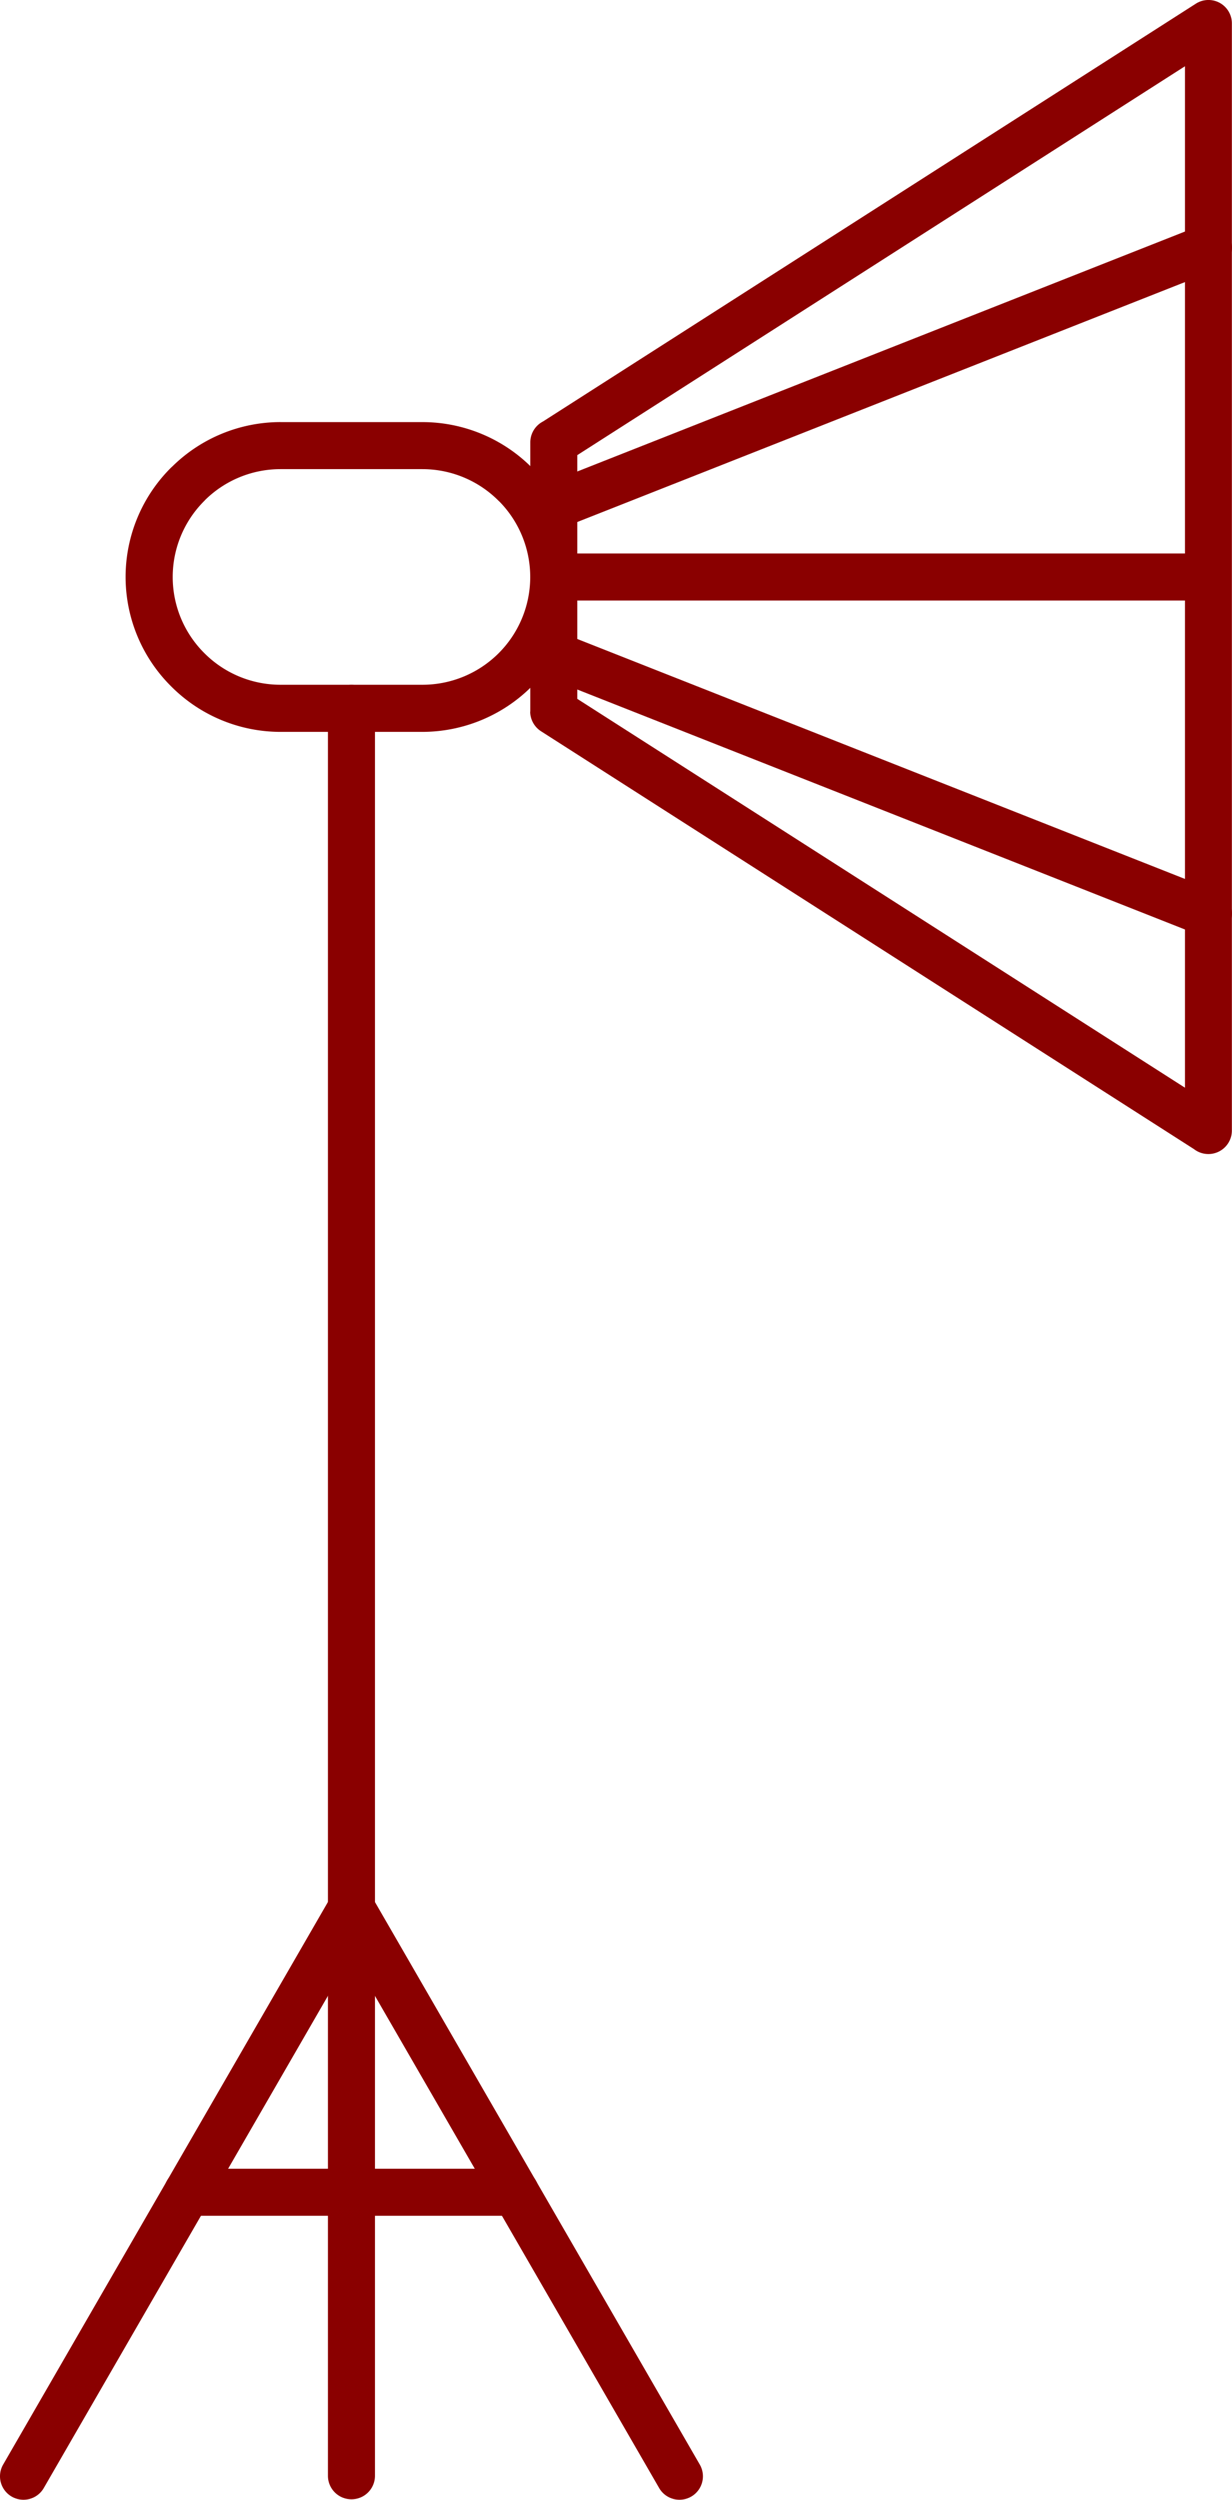
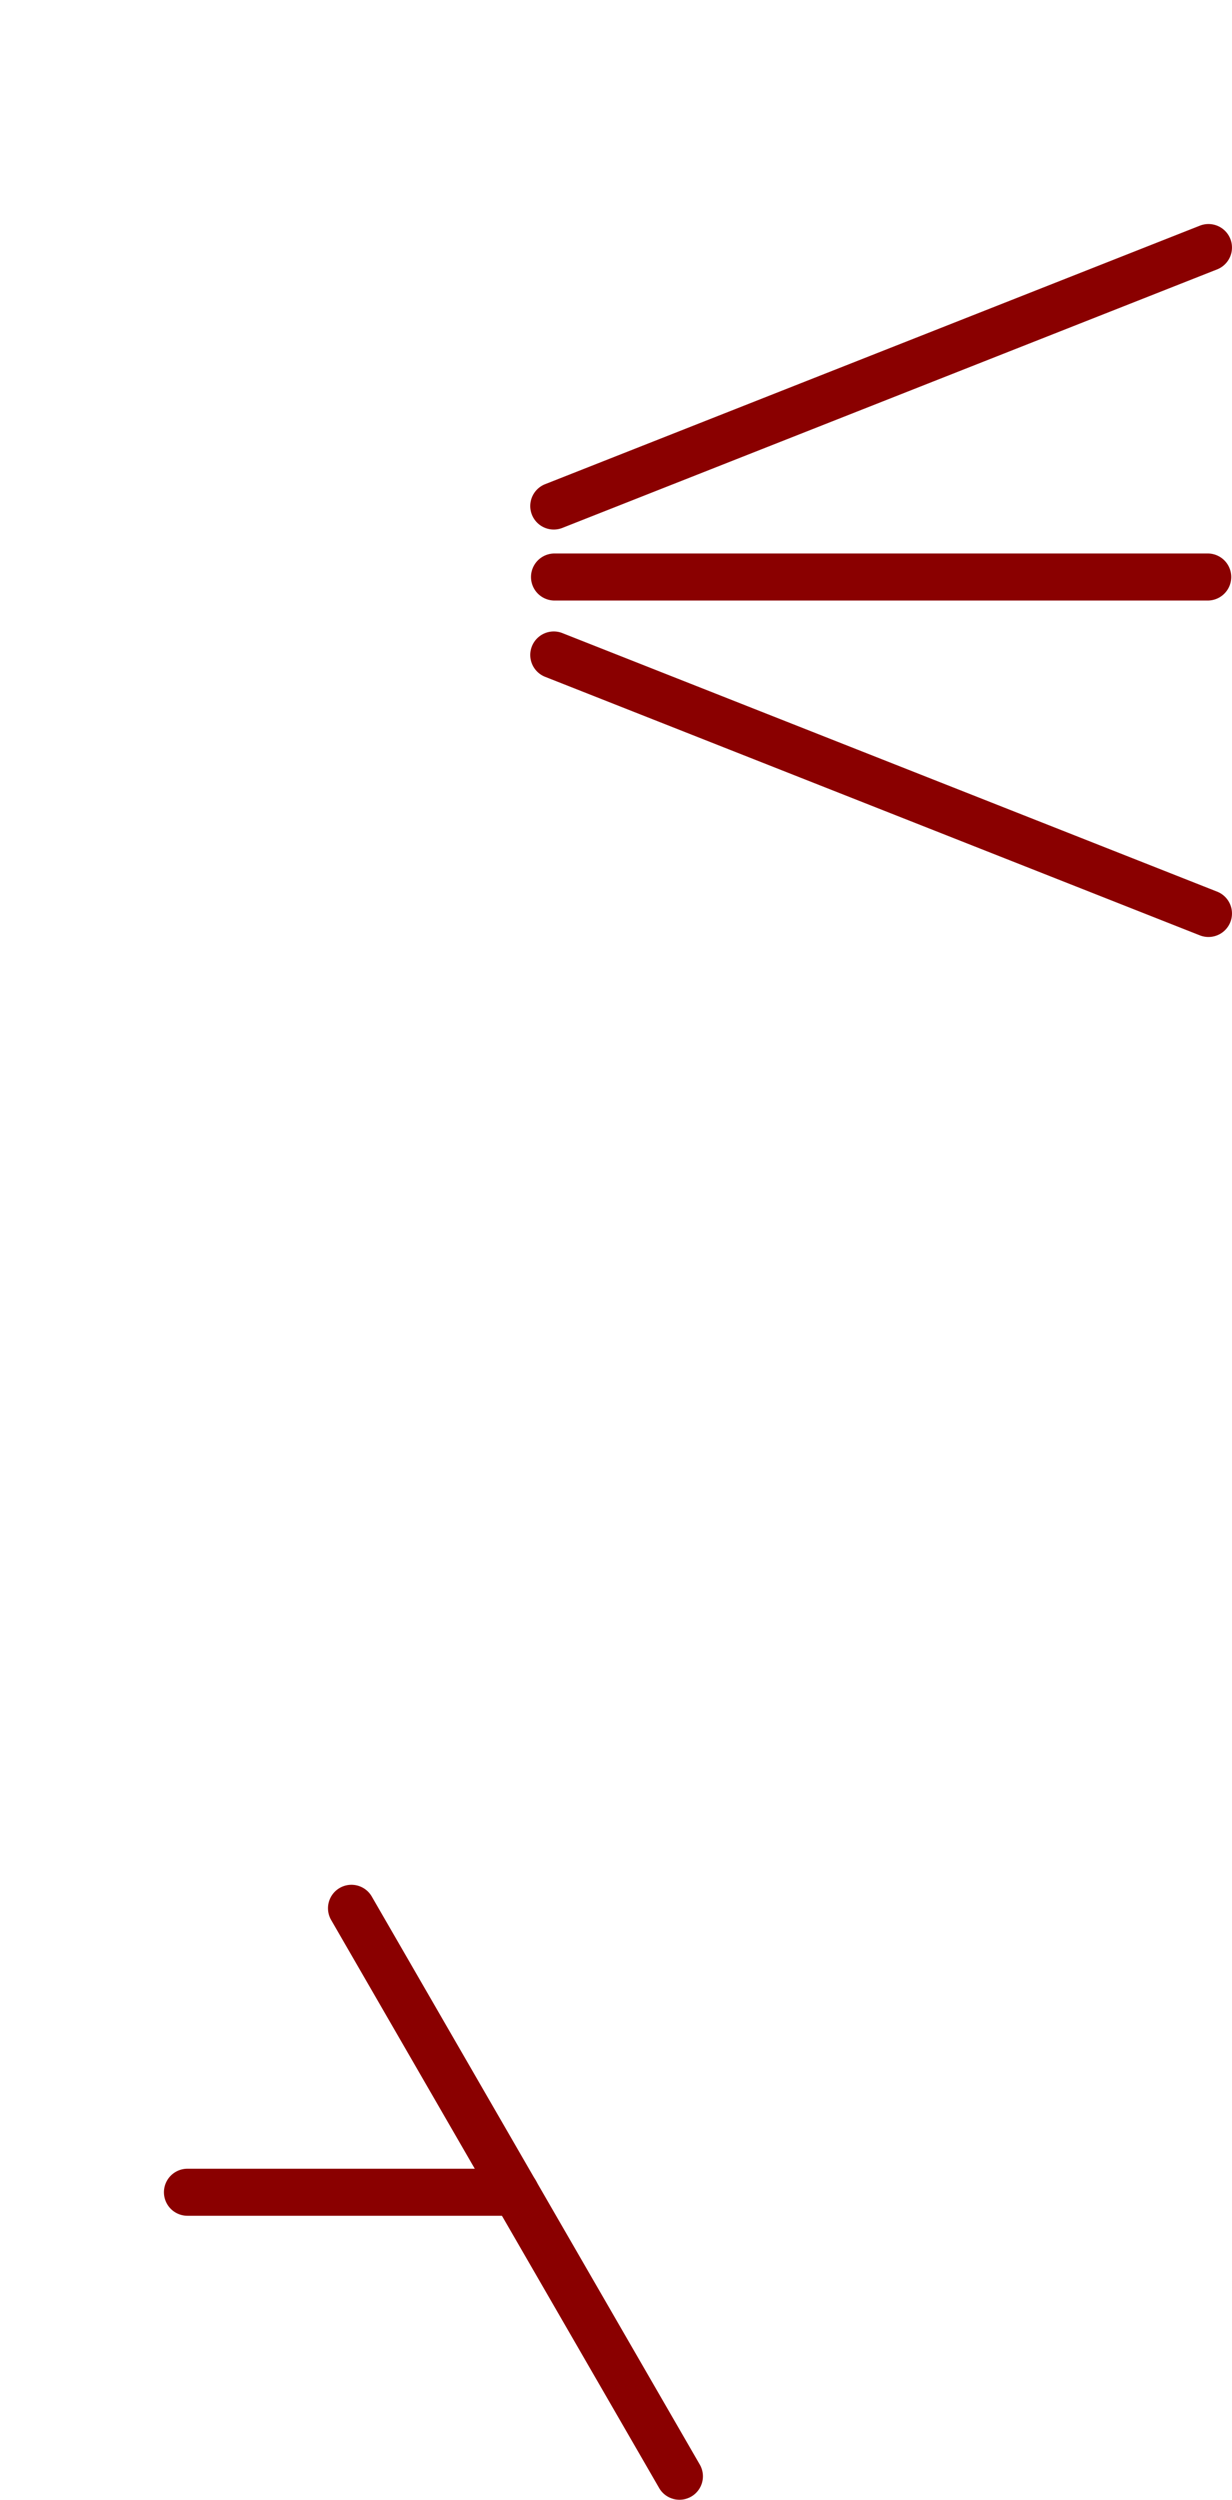
<svg xmlns="http://www.w3.org/2000/svg" id="_1" data-name="1" viewBox="0 0 49.537 100.511">
  <defs>
    <style>.cls-1{fill:#8a0000;fill-rule:evenodd;}</style>
  </defs>
  <title>impulsnii-svet</title>
-   <path class="cls-1" d="M11.278,16.972h5.706a6.209,6.209,0,0,1,4.4,1.829l.055.06a6.227,6.227,0,0,1-4.454,10.567H11.278A6.208,6.208,0,0,1,6.884,27.6l-.011-.011A6.2,6.2,0,0,1,6.88,18.8l.06-.055a6.208,6.208,0,0,1,4.338-1.774Zm5.706,1.891H11.278A4.32,4.32,0,0,0,8.26,20.092l-.043.046a4.32,4.32,0,0,0,0,6.124l0,0a4.321,4.321,0,0,0,3.061,1.271h5.706a4.333,4.333,0,0,0,3.108-7.355l-.046-.043A4.325,4.325,0,0,0,16.985,18.863Z" />
-   <path class="cls-1" d="M21.323,28.614l0-10.828a.944.944,0,0,1,.509-.838L48.085.147a.941.941,0,0,1,1.447.794l0,44.516a.945.945,0,0,1-1.524.747l-26.252-16.8a.948.948,0,0,1-.438-.794ZM23.212,18.3v9.8L47.646,43.735V2.664Z" />
  <path class="cls-1" d="M22.613,21.226a.945.945,0,0,1-.694-1.758L48.244,9.074a.945.945,0,0,1,.694,1.758Z" />
  <path class="cls-1" d="M48.938,35.851a.945.945,0,1,1-.694,1.758L21.919,27.214a.945.945,0,1,1,.694-1.758Z" />
  <path class="cls-1" d="M22.266,24.146a.946.946,0,0,1,0-1.891H48.591a.946.946,0,0,1,0,1.891Z" />
-   <path class="cls-1" d="M13.186,28.482a.945.945,0,1,1,1.891,0V99.547a.945.945,0,1,1-1.891,0Z" />
-   <path class="cls-1" d="M13.315,76.252a.943.943,0,1,1,1.633.945L1.76,100.04a.943.943,0,0,1-1.633-.945Z" />
  <path class="cls-1" d="M13.315,77.2a.943.943,0,1,1,1.633-.945L28.137,99.095a.943.943,0,1,1-1.633.945Z" />
  <path class="cls-1" d="M7.537,89.092a.945.945,0,1,1,0-1.891H20.726a.945.945,0,1,1,0,1.891Z" />
</svg>